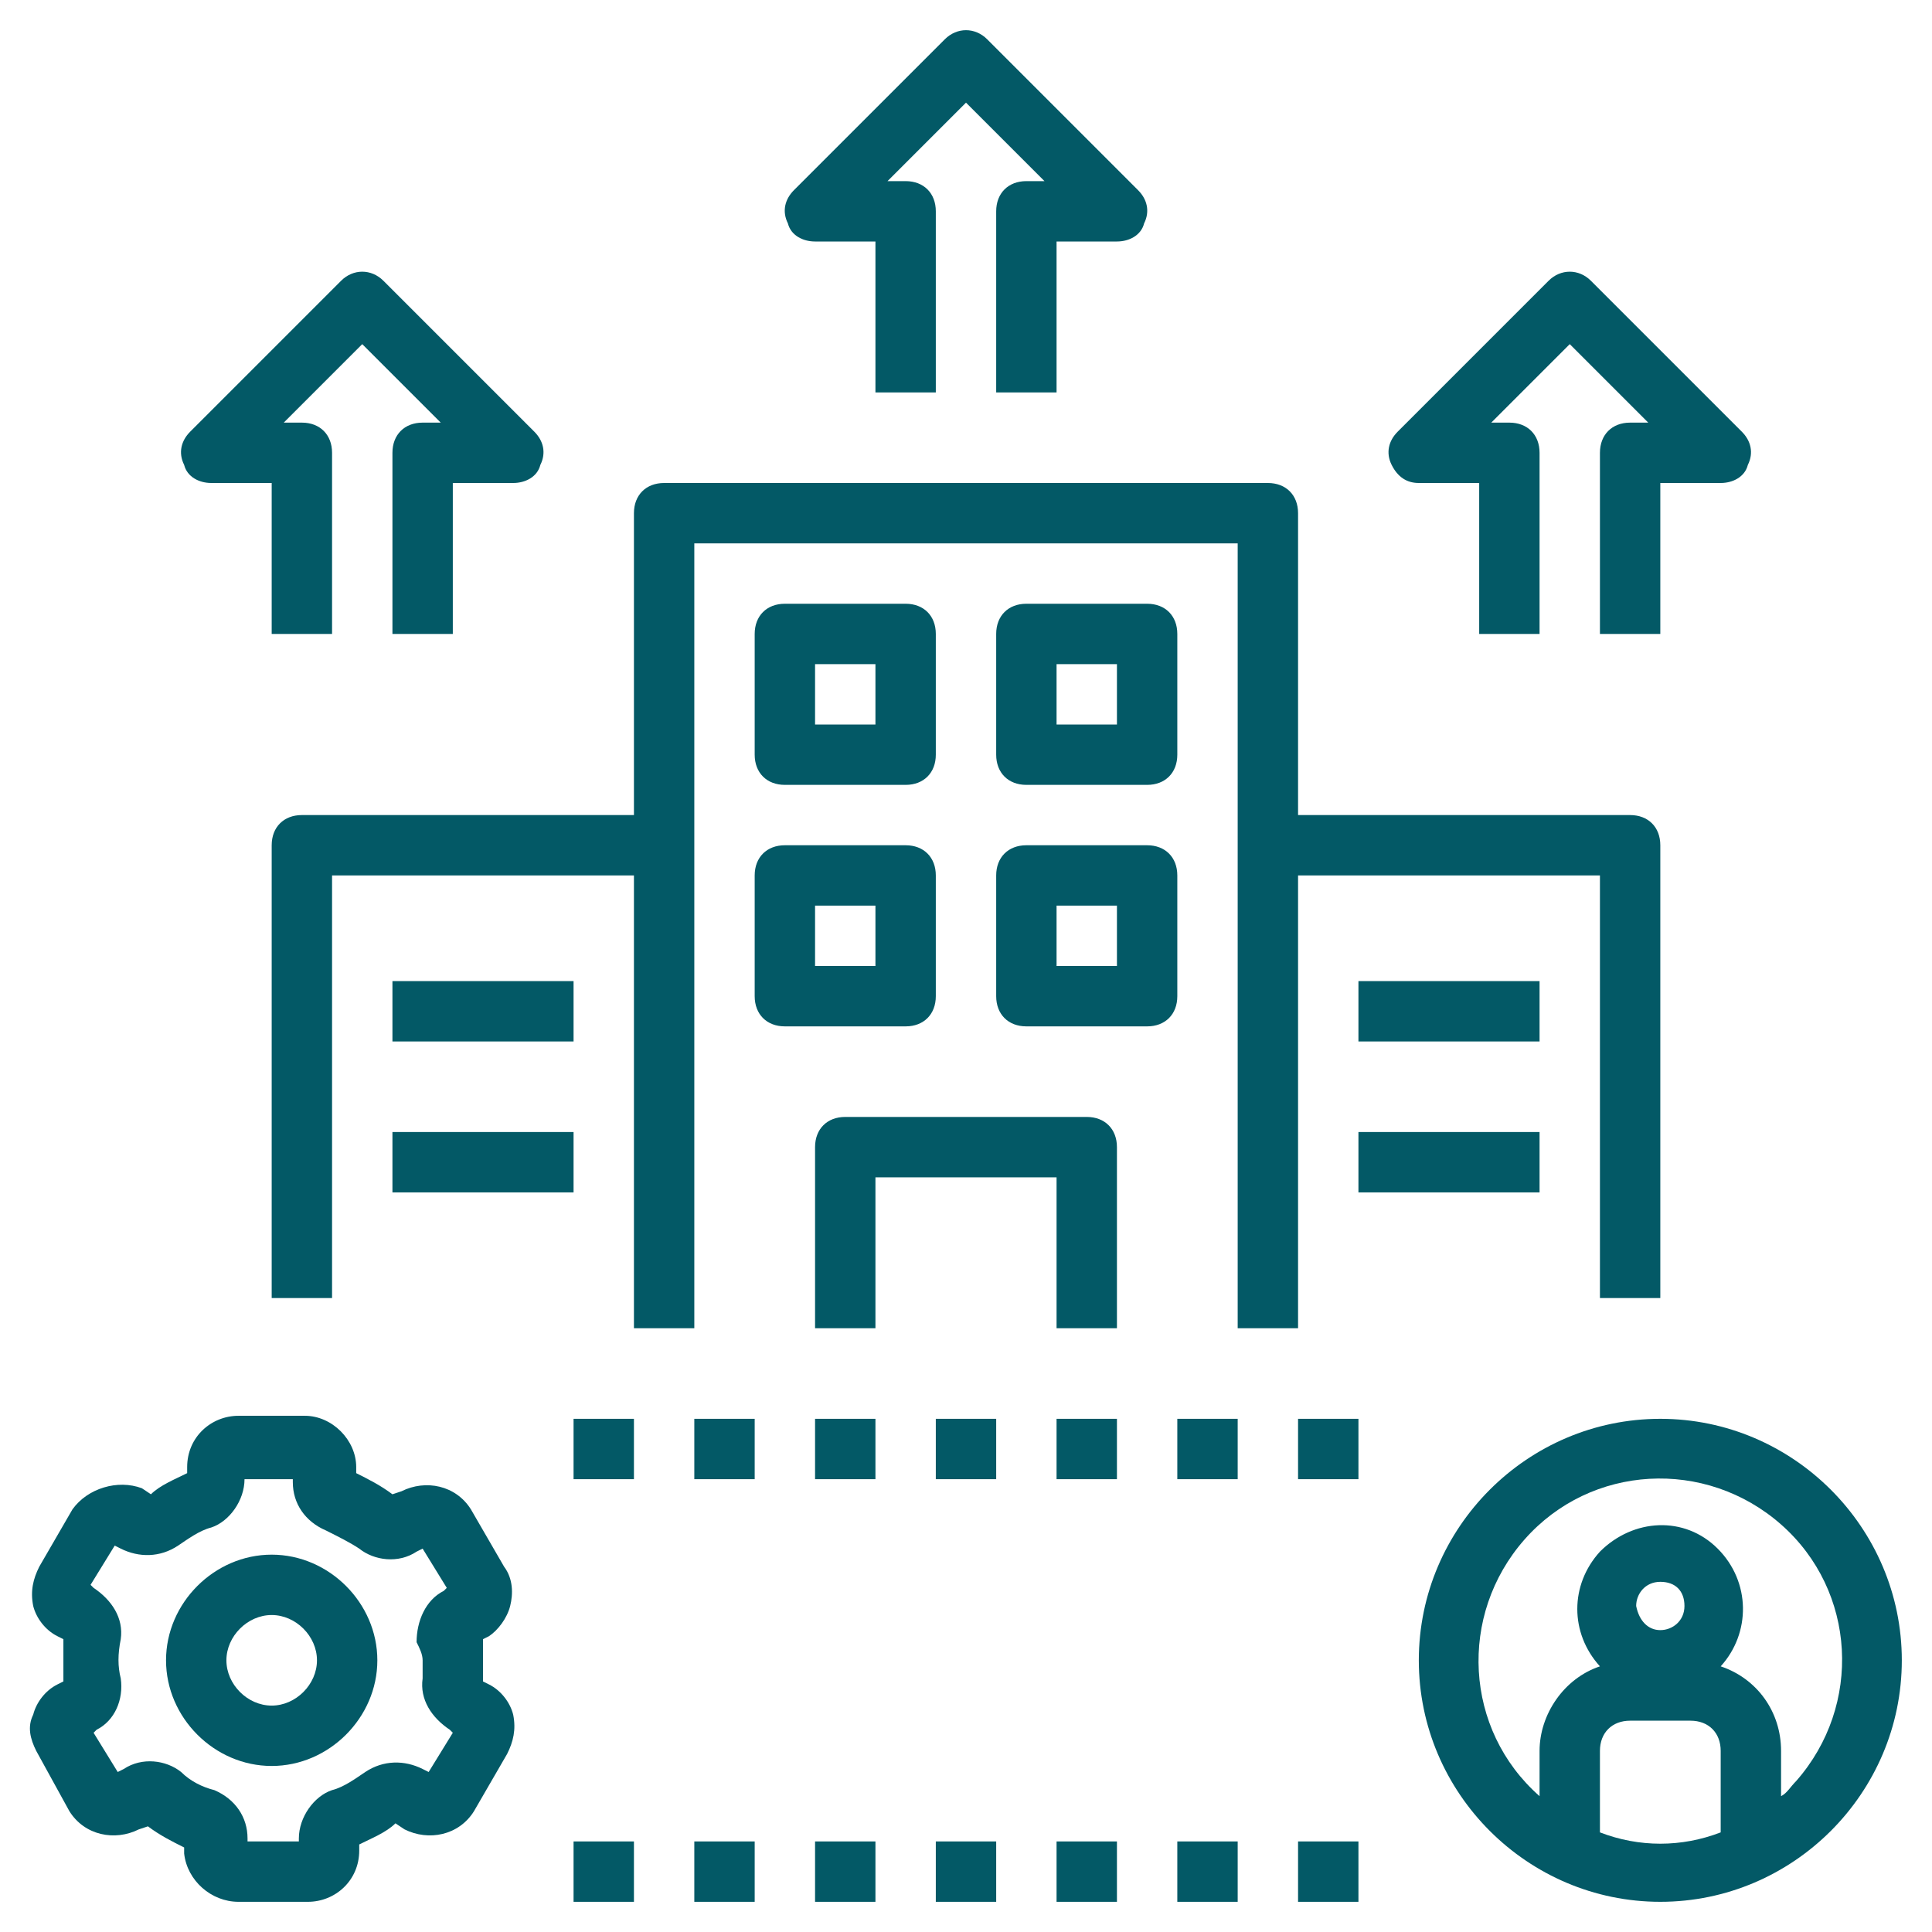
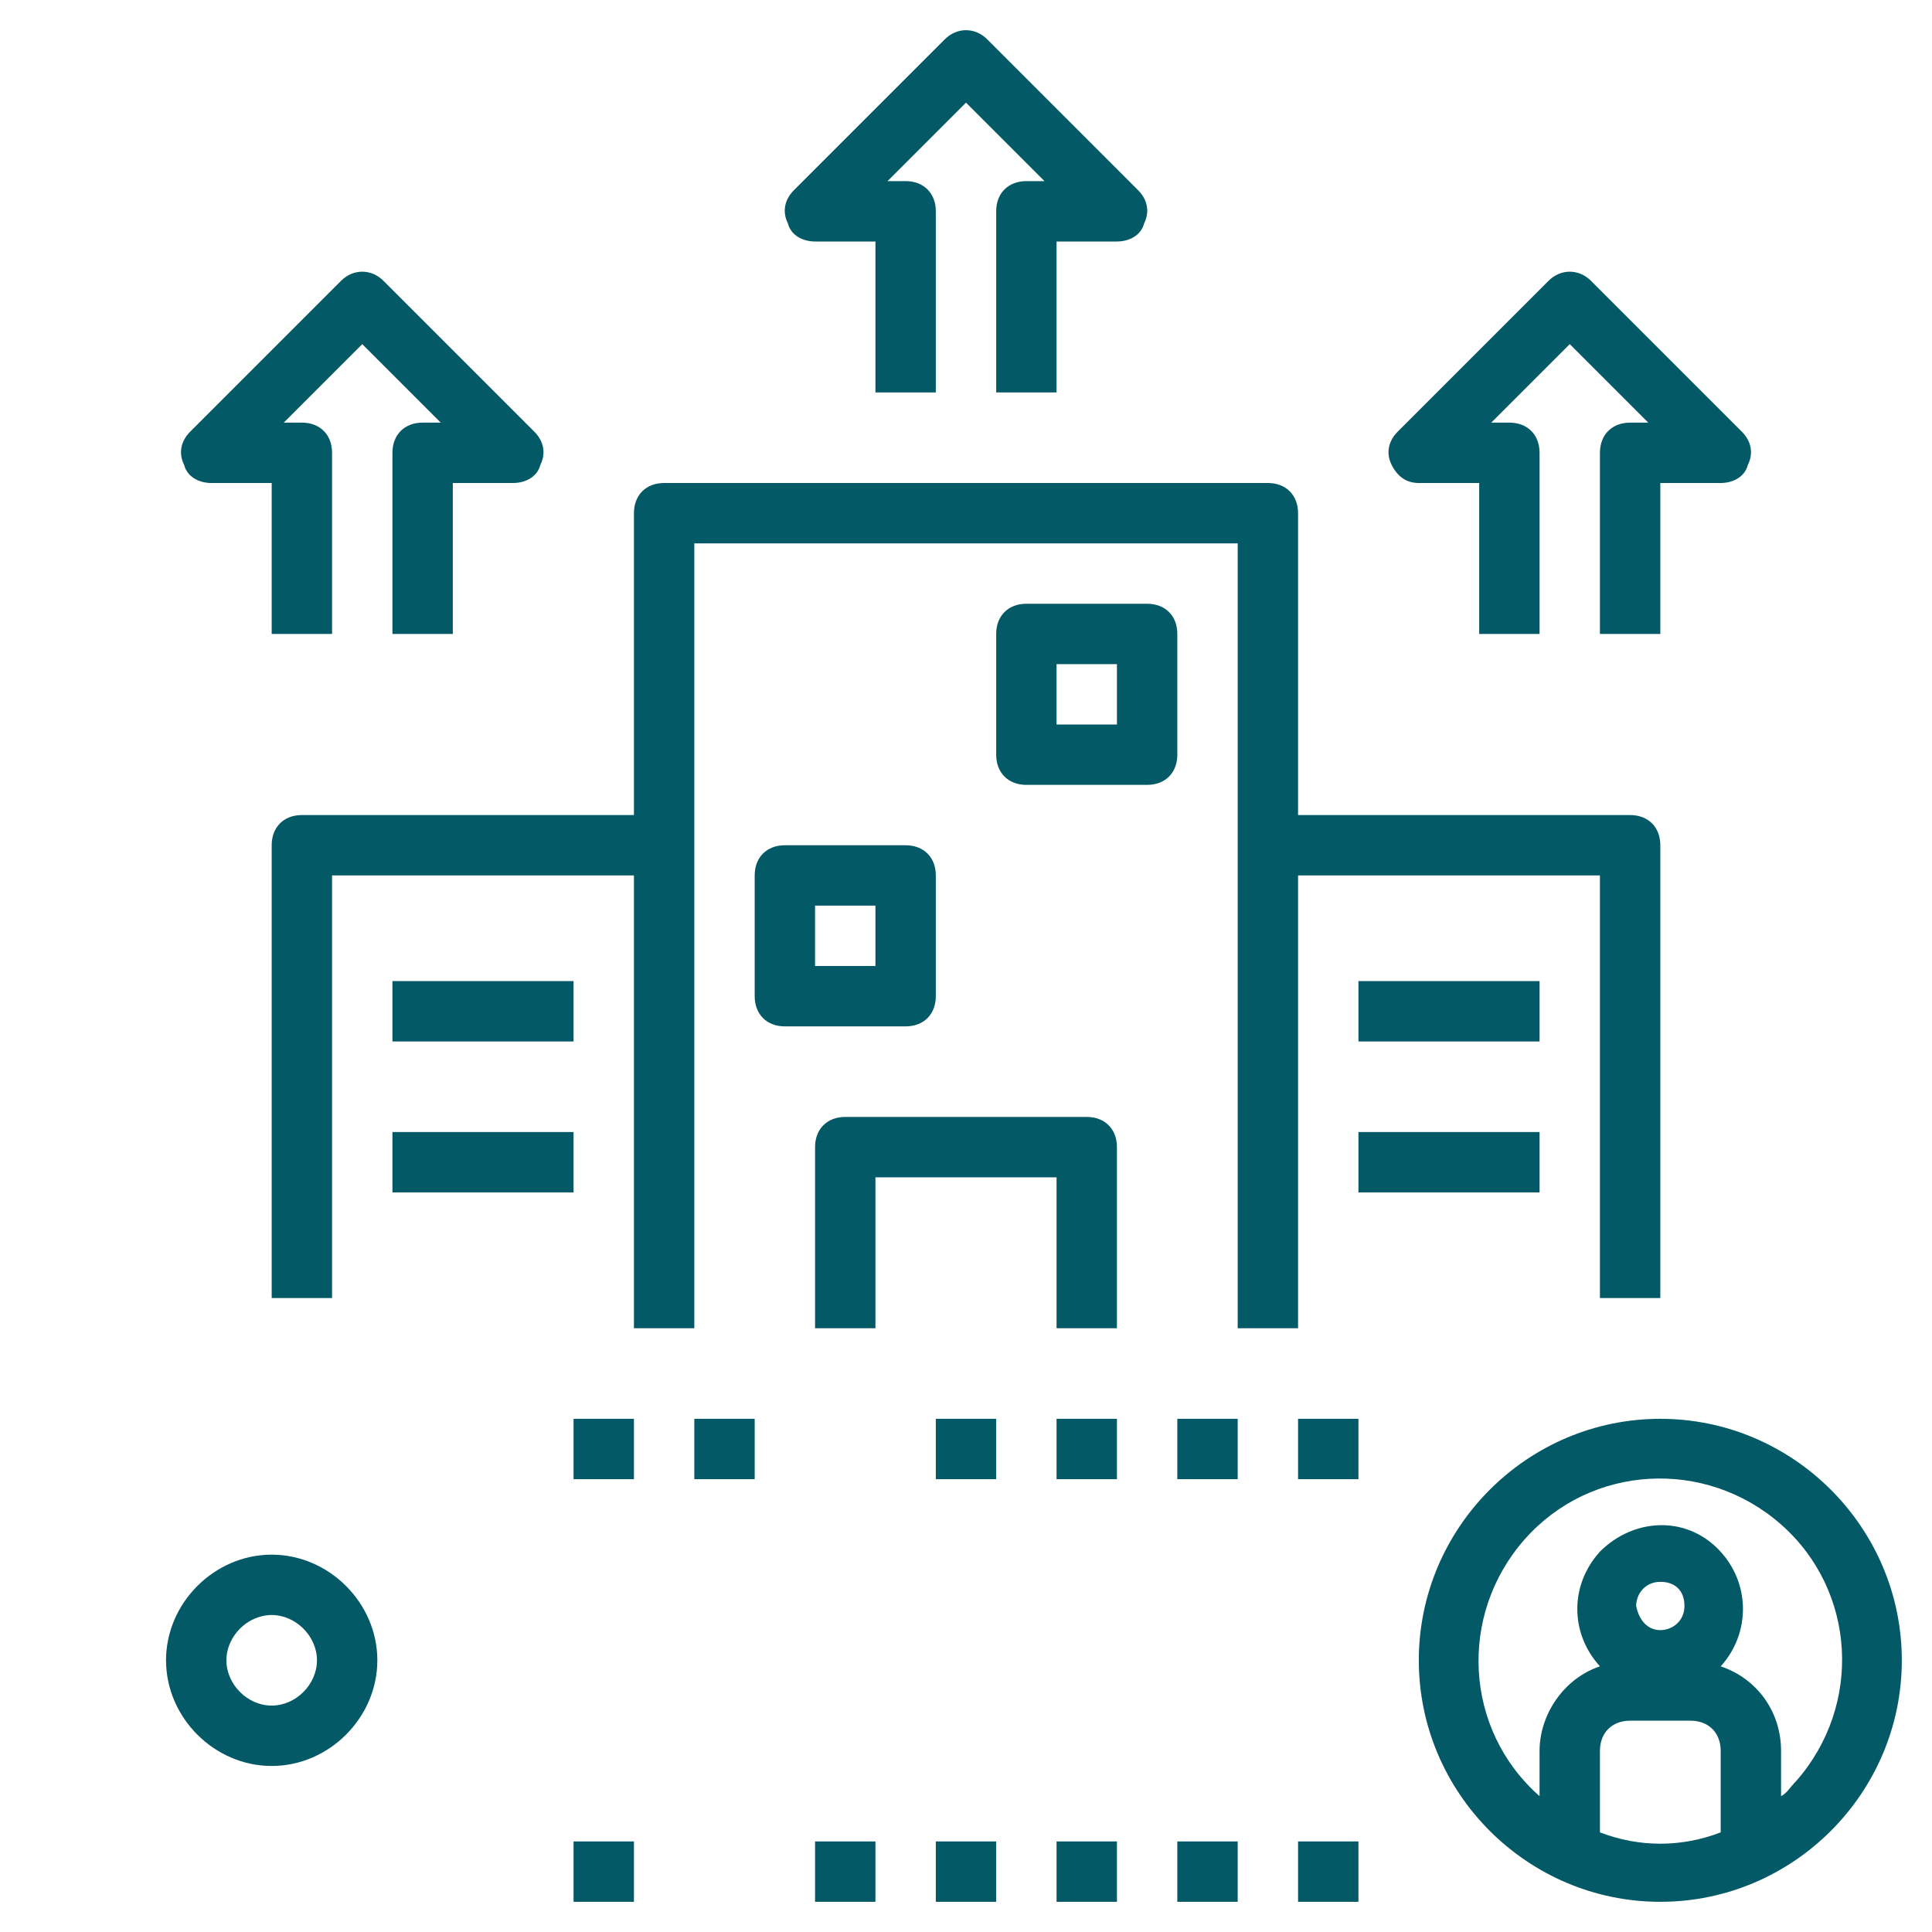
<svg xmlns="http://www.w3.org/2000/svg" version="1.1" id="Layer_1" x="0px" y="0px" viewBox="0 0 64 64" style="enable-background:new 0 0 64 64;" xml:space="preserve">
  <style type="text/css">
	.st0{fill:#035966;}
</style>
-   <path class="st0" d="M16.9,53.2c0.1-0.4,0.1-0.9-0.2-1.3L15.6,50c-0.5-0.8-1.5-1-2.3-0.6l-0.3,0.1c-0.4-0.3-0.8-0.5-1.2-0.7v-0.2  c0-0.9-0.8-1.7-1.7-1.7H7.9c-0.9,0-1.7,0.7-1.7,1.7v0.2c-0.4,0.2-0.9,0.4-1.2,0.7l-0.3-0.2C3.9,49,2.9,49.3,2.4,50l-1.1,1.9  c-0.2,0.4-0.3,0.8-0.2,1.3c0.1,0.4,0.4,0.8,0.8,1l0.2,0.1c0,0.2,0,0.4,0,0.7s0,0.4,0,0.7l-0.2,0.1c-0.4,0.2-0.7,0.6-0.8,1  C0.9,57.2,1,57.6,1.2,58l1.1,2c0.5,0.8,1.5,1,2.3,0.6l0.3-0.1c0.4,0.3,0.8,0.5,1.2,0.7v0.2C6.2,62.3,7,63,7.9,63h2.3  c0.9,0,1.7-0.7,1.7-1.7v-0.2c0.4-0.2,0.9-0.4,1.2-0.7l0.3,0.2c0.8,0.4,1.8,0.2,2.3-0.6l1.1-1.9c0.2-0.4,0.3-0.8,0.2-1.3  c-0.1-0.4-0.4-0.8-0.8-1l-0.2-0.1c0-0.2,0-0.4,0-0.7s0-0.4,0-0.7l0.2-0.1C16.5,54,16.8,53.6,16.9,53.2z M14,55c0,0.2,0,0.4,0,0.6  c-0.1,0.7,0.3,1.3,0.9,1.7l0.1,0.1l-0.8,1.3L14,58.6c-0.6-0.3-1.3-0.3-1.9,0.1c-0.3,0.2-0.7,0.5-1.1,0.6c-0.6,0.2-1.1,0.9-1.1,1.6  V61H8.2v-0.1c0-0.7-0.4-1.3-1.1-1.6C6.7,59.2,6.3,59,6,58.7c-0.5-0.4-1.3-0.5-1.9-0.1l-0.2,0.1l-0.8-1.3l0.1-0.1  c0.6-0.3,0.9-1,0.8-1.7c-0.1-0.4-0.1-0.8,0-1.3c0.1-0.7-0.3-1.3-0.9-1.7l-0.1-0.1l0.8-1.3l0.2,0.1c0.6,0.3,1.3,0.3,1.9-0.1  c0.3-0.2,0.7-0.5,1.1-0.6c0.6-0.2,1.1-0.9,1.1-1.6V49h1.6v0.1c0,0.7,0.4,1.3,1.1,1.6c0.4,0.2,0.8,0.4,1.1,0.6  c0.5,0.4,1.3,0.5,1.9,0.1l0.2-0.1l0.8,1.3l-0.1,0.1c-0.6,0.3-0.9,1-0.9,1.7C13.9,54.6,14,54.8,14,55z" />
  <path class="st0" d="M9,51.5c-1.9,0-3.5,1.6-3.5,3.5s1.6,3.5,3.5,3.5s3.5-1.6,3.5-3.5S10.9,51.5,9,51.5z M9,56.5  c-0.8,0-1.5-0.7-1.5-1.5s0.7-1.5,1.5-1.5s1.5,0.7,1.5,1.5S9.8,56.5,9,56.5L9,56.5z" />
  <rect x="23" y="47" class="st0" width="2" height="2" />
-   <rect x="27" y="47" class="st0" width="2" height="2" />
  <rect x="31" y="47" class="st0" width="2" height="2" />
  <rect x="39" y="47" class="st0" width="2" height="2" />
  <rect x="19" y="47" class="st0" width="2" height="2" />
  <rect x="43" y="47" class="st0" width="2" height="2" />
  <rect x="35" y="47" class="st0" width="2" height="2" />
  <rect x="27" y="61" class="st0" width="2" height="2" />
  <rect x="19" y="61" class="st0" width="2" height="2" />
-   <rect x="23" y="61" class="st0" width="2" height="2" />
  <rect x="43" y="61" class="st0" width="2" height="2" />
  <rect x="31" y="61" class="st0" width="2" height="2" />
  <rect x="35" y="61" class="st0" width="2" height="2" />
  <rect x="39" y="61" class="st0" width="2" height="2" />
  <path class="st0" d="M55,47c-4.4,0-8,3.6-8,8s3.6,8,8,8s8-3.6,8-8S59.4,47,55,47z M57,60.7c-1.3,0.5-2.7,0.5-4,0V58c0-0.6,0.4-1,1-1  h2c0.6,0,1,0.4,1,1V60.7z M54.2,53.2c0-0.4,0.3-0.8,0.8-0.8s0.8,0.3,0.8,0.8S55.4,54,55,54C54.6,54,54.3,53.7,54.2,53.2z M59,59.5  V58c0-1.3-0.8-2.4-2-2.8c1-1.1,1-2.8-0.1-3.9s-2.8-1-3.9,0.1c-1,1.1-1,2.7,0,3.8c-1.2,0.4-2,1.6-2,2.8v1.5c-2.5-2.2-2.7-6-0.5-8.5  c2.2-2.5,6-2.7,8.5-0.5c2.5,2.2,2.7,6,0.5,8.5C59.3,59.2,59.2,59.4,59,59.5L59,59.5z" />
  <path class="st0" d="M42,16H22c-0.6,0-1,0.4-1,1v10H10c-0.6,0-1,0.4-1,1v15h2V29h10v15h2V18h18v26h2V29h10v14h2V28c0-0.6-0.4-1-1-1  H43V17C43,16.4,42.6,16,42,16z" />
  <path class="st0" d="M37,38c0-0.6-0.4-1-1-1h-8c-0.6,0-1,0.4-1,1v6h2v-5h6v5h2V38z" />
-   <path class="st0" d="M30,20h-4c-0.6,0-1,0.4-1,1v4c0,0.6,0.4,1,1,1h4c0.6,0,1-0.4,1-1v-4C31,20.4,30.6,20,30,20z M29,24h-2v-2h2V24z  " />
  <path class="st0" d="M34,26h4c0.6,0,1-0.4,1-1v-4c0-0.6-0.4-1-1-1h-4c-0.6,0-1,0.4-1,1v4C33,25.6,33.4,26,34,26z M35,22h2v2h-2V22z" />
  <path class="st0" d="M25,33c0,0.6,0.4,1,1,1h4c0.6,0,1-0.4,1-1v-4c0-0.6-0.4-1-1-1h-4c-0.6,0-1,0.4-1,1V33z M27,30h2v2h-2V30z" />
-   <path class="st0" d="M39,29c0-0.6-0.4-1-1-1h-4c-0.6,0-1,0.4-1,1v4c0,0.6,0.4,1,1,1h4c0.6,0,1-0.4,1-1V29z M37,32h-2v-2h2V32z" />
  <rect x="13" y="32.5" class="st0" width="6" height="2" />
  <rect x="13" y="37.5" class="st0" width="6" height="2" />
  <rect x="45" y="32.5" class="st0" width="6" height="2" />
  <rect x="45" y="37.5" class="st0" width="6" height="2" />
  <path class="st0" d="M32.7,1.3c-0.4-0.4-1-0.4-1.4,0c0,0,0,0,0,0l-5,5C26,6.6,25.9,7,26.1,7.4C26.2,7.8,26.6,8,27,8h2v5h2V7  c0-0.6-0.4-1-1-1h-0.6L32,3.4L34.6,6H34c-0.6,0-1,0.4-1,1v6h2V8h2c0.4,0,0.8-0.2,0.9-0.6C38.1,7,38,6.6,37.7,6.3L32.7,1.3z" />
  <path class="st0" d="M53,15v6h2v-5h2c0.4,0,0.8-0.2,0.9-0.6c0.2-0.4,0.1-0.8-0.2-1.1l-5-5c-0.4-0.4-1-0.4-1.4,0c0,0,0,0,0,0l-5,5  c-0.3,0.3-0.4,0.7-0.2,1.1c0.2,0.4,0.5,0.6,0.9,0.6h2v5h2v-6c0-0.6-0.4-1-1-1h-0.6l2.6-2.6l2.6,2.6H54C53.4,14,53,14.4,53,15z" />
  <path class="st0" d="M13,15v6h2v-5h2c0.4,0,0.8-0.2,0.9-0.6c0.2-0.4,0.1-0.8-0.2-1.1l-5-5c-0.4-0.4-1-0.4-1.4,0c0,0,0,0,0,0l-5,5  C6,14.6,5.9,15,6.1,15.4C6.2,15.8,6.6,16,7,16h2v5h2v-6c0-0.6-0.4-1-1-1H9.4l2.6-2.6l2.6,2.6H14C13.4,14,13,14.4,13,15z" />
</svg>